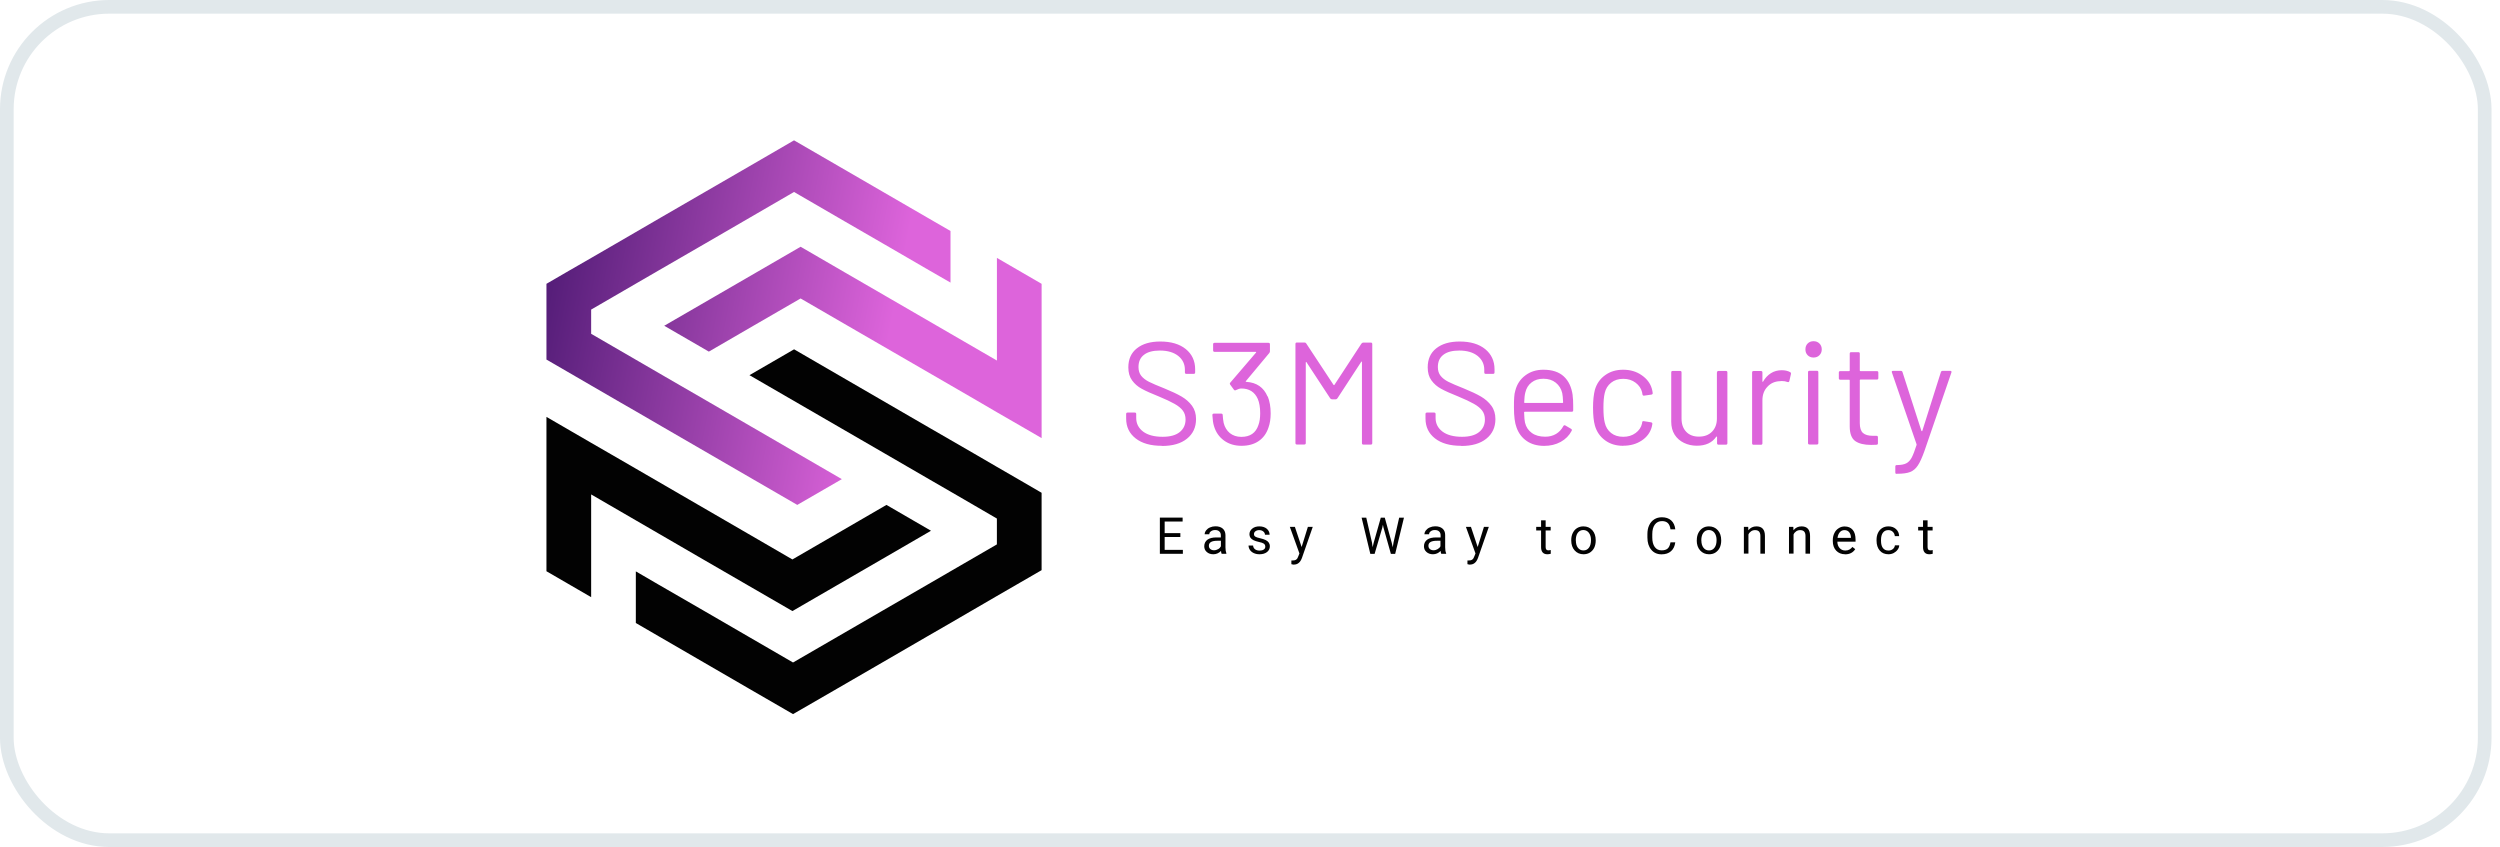
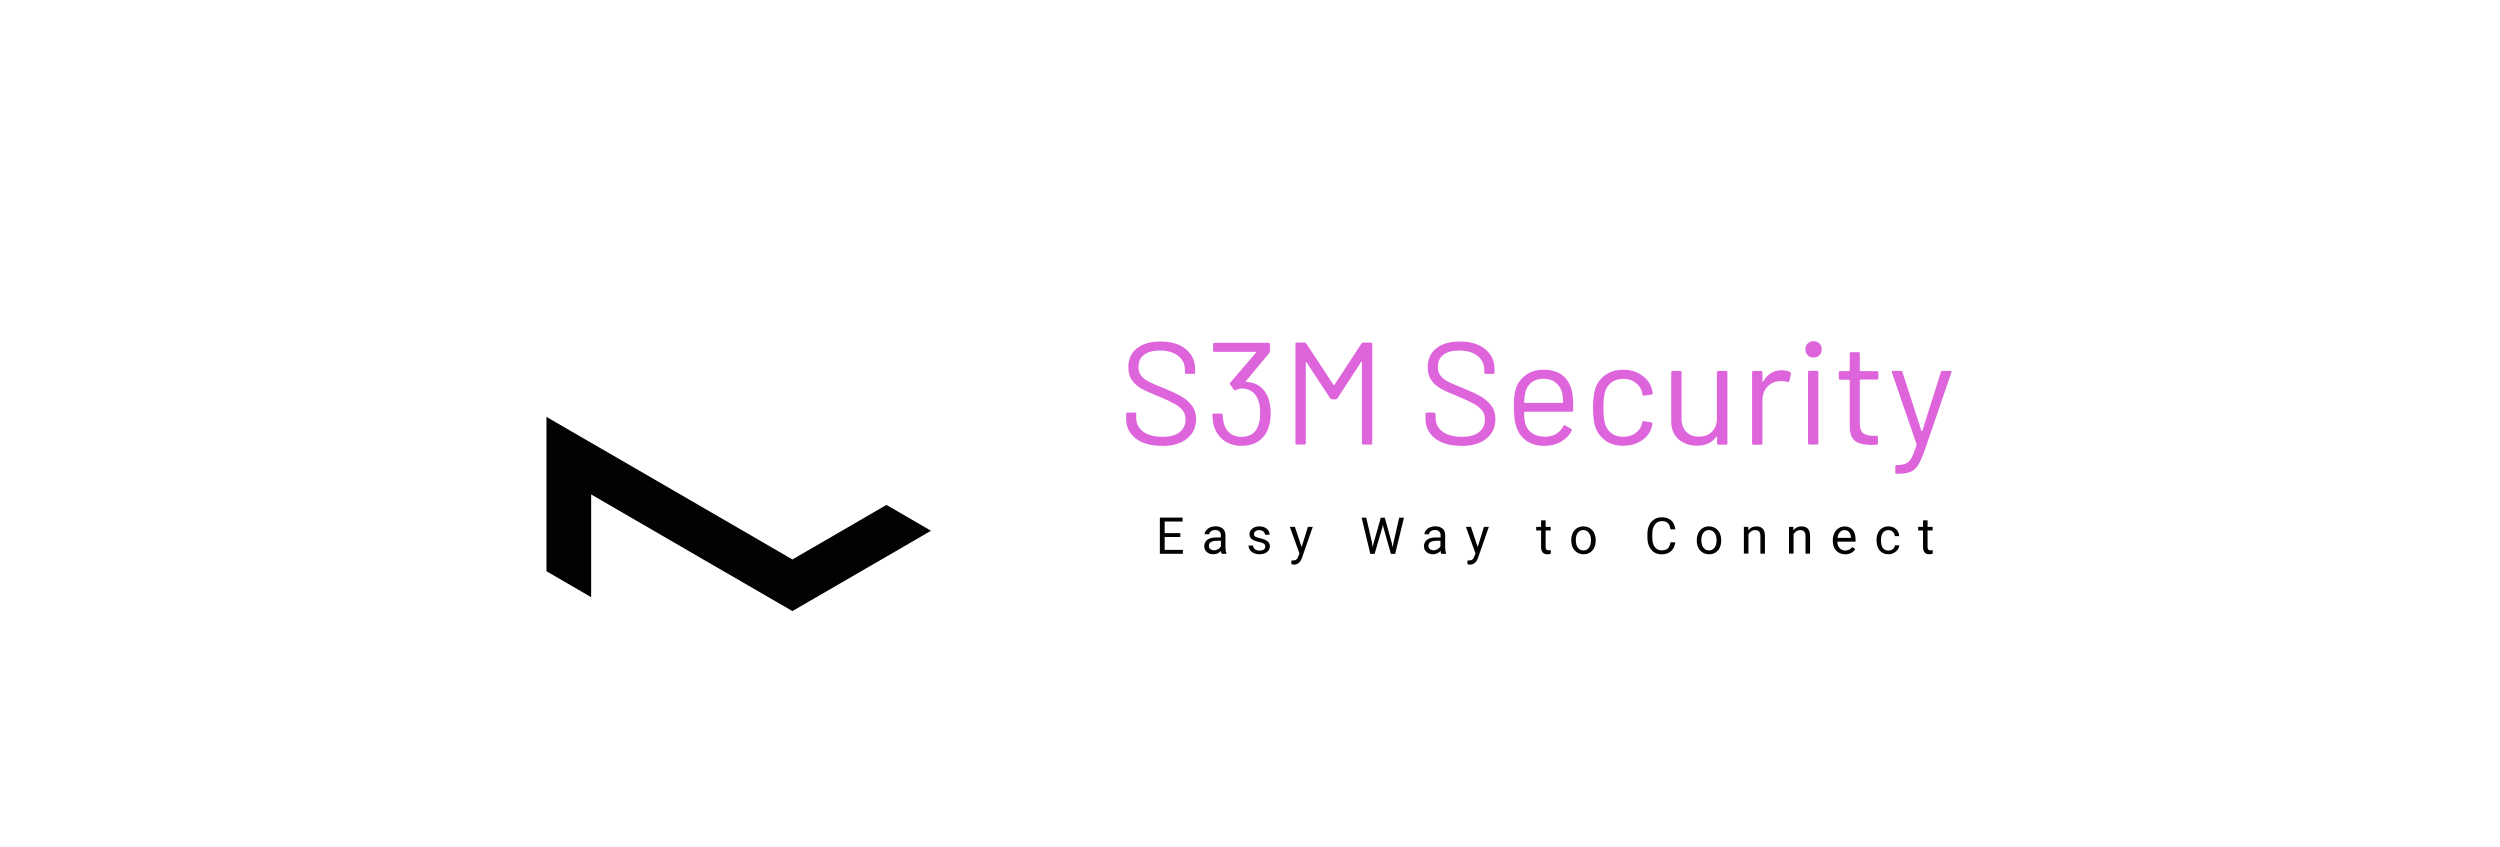
<svg xmlns="http://www.w3.org/2000/svg" width="183" height="62" viewBox="0 0 183 62" fill="none">
-   <rect x="0.5" y="0.5" width="181.38" height="61" rx="7.5" stroke="#E1E8EB" />
-   <path d="M76.246 20.776V32.069L74.789 31.224L72.974 30.177L71.528 29.332L69.577 28.201L61.58 23.572L58.605 21.847L55.148 23.846L51.888 25.738L48.621 23.846L51.888 21.954L55.339 19.955L58.605 18.062L61.866 19.955L64.846 21.68L69.577 24.423L72.974 26.392V18.878L76.246 20.776Z" fill="url(#paint0_linear_1293_5562)" />
-   <path d="M69.577 16.908V20.686L68.066 19.817L65.085 18.086L61.824 16.2L58.123 14.052L54.904 15.92L51.644 17.812L48.187 19.811L46.545 20.763L44.926 21.703L43.272 22.661V24.434L45.438 25.69L46.545 26.332L48.699 27.582L51.68 29.307L61.622 35.073L58.361 36.959L48.419 31.199L46.545 30.11L45.438 29.474L43.272 28.218L42.178 27.582L40 26.32V20.775L41.66 19.811L43.272 18.883L44.926 17.925L46.545 16.985L48.377 15.92L51.644 14.028L54.863 12.165L58.123 10.273L61.39 12.165L65.085 14.307L68.351 16.2L69.577 16.908Z" fill="url(#paint1_linear_1293_5562)" />
-   <path d="M76.245 36.072V41.736L72.972 43.628L69.575 45.604L67.802 46.627L64.541 48.519L61.316 50.387L58.05 52.273L54.789 50.387L51.517 48.489L46.543 45.604V41.825L48.251 42.819L51.517 44.705L54.778 46.597L58.05 48.495L61.275 46.627L64.541 44.735L68.159 42.641L69.575 41.819L72.972 39.85V37.958L71.336 37.006L69.575 35.983L68.07 35.114L64.809 33.222L54.861 27.462L58.127 25.57L68.07 31.336L69.575 32.204L71.336 33.222L72.972 34.174L74.597 35.114L76.245 36.072Z" fill="#020202" />
  <path d="M68.149 38.851L64.888 40.743L61.271 42.838L58.004 44.73L51.477 40.952L46.545 38.09L43.272 36.192V43.712L40 41.815V30.516L41.815 31.569L43.272 32.414L44.796 33.294L46.545 34.306L54.744 39.06L58.004 40.952L61.628 38.851L64.888 36.959L68.149 38.851Z" fill="#020202" />
  <path d="M86.402 39.025V39.31H85.253V40.25H86.586V40.536H84.902V37.888H86.568V38.174H85.253V39.025H86.402ZM89.775 40.536H89.424C89.406 40.5 89.389 40.429 89.377 40.328C89.222 40.488 89.032 40.572 88.817 40.572C88.621 40.572 88.46 40.518 88.335 40.405C88.21 40.298 88.151 40.155 88.151 39.988C88.151 39.786 88.228 39.625 88.383 39.506C88.538 39.393 88.758 39.34 89.037 39.34H89.365V39.185C89.365 39.066 89.329 38.971 89.258 38.906C89.186 38.834 89.085 38.798 88.948 38.798C88.829 38.798 88.728 38.828 88.645 38.888C88.561 38.947 88.52 39.019 88.52 39.108H88.181C88.181 39.013 88.216 38.917 88.288 38.822C88.359 38.733 88.454 38.656 88.573 38.608C88.692 38.554 88.823 38.525 88.966 38.525C89.192 38.525 89.371 38.578 89.502 38.691C89.632 38.804 89.698 38.959 89.704 39.161V40.066C89.704 40.244 89.728 40.393 89.769 40.5V40.53L89.775 40.536ZM88.865 40.28C88.972 40.28 89.073 40.25 89.168 40.197C89.264 40.143 89.329 40.072 89.371 39.988V39.584H89.109C88.698 39.584 88.49 39.703 88.49 39.947C88.49 40.054 88.526 40.131 88.597 40.191C88.669 40.25 88.758 40.28 88.871 40.28H88.865ZM92.619 40.012C92.619 39.923 92.584 39.852 92.518 39.798C92.447 39.75 92.328 39.703 92.161 39.673C91.989 39.637 91.858 39.59 91.757 39.542C91.656 39.495 91.584 39.429 91.531 39.358C91.483 39.286 91.459 39.203 91.459 39.108C91.459 38.947 91.525 38.81 91.661 38.697C91.798 38.584 91.971 38.531 92.185 38.531C92.405 38.531 92.59 38.59 92.727 38.703C92.863 38.822 92.935 38.965 92.935 39.144H92.596C92.596 39.054 92.554 38.971 92.477 38.906C92.399 38.84 92.298 38.804 92.185 38.804C92.066 38.804 91.971 38.834 91.899 38.888C91.828 38.941 91.792 39.007 91.792 39.096C91.792 39.179 91.822 39.239 91.888 39.28C91.953 39.322 92.066 39.364 92.239 39.399C92.405 39.435 92.542 39.483 92.643 39.53C92.744 39.578 92.822 39.643 92.875 39.721C92.923 39.792 92.953 39.881 92.953 39.988C92.953 40.161 92.881 40.304 92.744 40.411C92.602 40.518 92.423 40.572 92.197 40.572C92.036 40.572 91.899 40.542 91.78 40.488C91.661 40.435 91.566 40.357 91.495 40.256C91.429 40.155 91.394 40.048 91.394 39.935H91.727C91.733 40.048 91.78 40.137 91.864 40.203C91.947 40.268 92.06 40.304 92.197 40.304C92.322 40.304 92.429 40.28 92.506 40.226C92.584 40.173 92.619 40.107 92.619 40.018V40.012ZM94.785 38.566L95.279 40.042L95.737 38.566H96.094L95.303 40.839C95.184 41.166 94.987 41.327 94.72 41.327H94.654L94.529 41.297V41.024H94.618C94.732 41.03 94.821 41.006 94.886 40.958C94.952 40.911 95.005 40.827 95.041 40.708L95.118 40.512L94.416 38.566H94.785ZM100.009 37.888L100.426 39.703L100.479 40.054L100.551 39.739L101.074 37.894H101.366L101.877 39.739L101.949 40.06L102.008 39.703L102.419 37.894H102.77L102.127 40.542H101.812L101.27 38.614L101.229 38.412L101.187 38.614L100.622 40.542H100.307L99.67 37.894H100.021L100.009 37.888ZM105.852 40.536H105.501C105.477 40.5 105.465 40.429 105.453 40.328C105.299 40.488 105.108 40.572 104.894 40.572C104.704 40.572 104.543 40.518 104.418 40.405C104.293 40.298 104.234 40.155 104.234 39.988C104.234 39.786 104.311 39.625 104.466 39.506C104.62 39.393 104.84 39.34 105.126 39.34H105.453V39.185C105.453 39.066 105.418 38.971 105.346 38.906C105.275 38.834 105.174 38.798 105.031 38.798C104.912 38.798 104.811 38.828 104.733 38.888C104.65 38.947 104.608 39.019 104.608 39.108H104.269C104.269 39.013 104.305 38.917 104.376 38.822C104.448 38.733 104.543 38.656 104.662 38.608C104.781 38.554 104.912 38.525 105.055 38.525C105.281 38.525 105.459 38.578 105.59 38.691C105.721 38.804 105.786 38.959 105.786 39.161V40.066C105.786 40.244 105.81 40.393 105.858 40.5V40.53L105.852 40.536ZM104.936 40.28C105.043 40.28 105.144 40.25 105.233 40.197C105.328 40.143 105.4 40.072 105.441 39.988V39.584H105.18C104.769 39.584 104.561 39.703 104.561 39.947C104.561 40.054 104.596 40.131 104.668 40.191C104.739 40.25 104.829 40.28 104.942 40.28H104.936ZM107.673 38.566L108.166 40.042L108.625 38.566H108.982L108.19 40.839C108.071 41.166 107.875 41.327 107.607 41.327H107.542L107.417 41.297V41.024H107.506C107.619 41.03 107.708 41.006 107.774 40.958C107.839 40.911 107.887 40.827 107.928 40.708L108.006 40.512L107.304 38.566H107.673ZM112.807 38.09H113.141V38.566H113.509V38.828H113.141V40.048C113.141 40.125 113.158 40.185 113.188 40.226C113.224 40.268 113.277 40.286 113.355 40.286C113.39 40.286 113.444 40.28 113.515 40.262V40.536C113.426 40.56 113.343 40.572 113.26 40.572C113.111 40.572 112.998 40.524 112.92 40.435C112.843 40.345 112.807 40.215 112.807 40.048V38.828H112.45V38.566H112.807V38.09ZM115.015 39.554V39.53C115.015 39.34 115.05 39.167 115.128 39.013C115.205 38.858 115.306 38.739 115.443 38.656C115.58 38.572 115.735 38.531 115.907 38.531C116.175 38.531 116.389 38.626 116.556 38.81C116.722 38.995 116.806 39.239 116.806 39.548V39.572C116.806 39.762 116.77 39.935 116.699 40.09C116.627 40.238 116.52 40.357 116.383 40.447C116.246 40.53 116.092 40.572 115.913 40.572C115.645 40.572 115.431 40.476 115.265 40.292C115.098 40.107 115.015 39.863 115.015 39.56V39.554ZM115.354 39.572C115.354 39.786 115.401 39.965 115.503 40.096C115.604 40.226 115.741 40.292 115.907 40.292C116.08 40.292 116.211 40.226 116.312 40.09C116.413 39.959 116.461 39.768 116.461 39.524C116.461 39.31 116.407 39.138 116.306 39.001C116.205 38.87 116.068 38.798 115.901 38.798C115.735 38.798 115.598 38.864 115.497 38.995C115.396 39.126 115.348 39.316 115.348 39.56L115.354 39.572ZM122.28 39.697H122.631C122.595 39.977 122.494 40.191 122.321 40.345C122.149 40.5 121.917 40.577 121.625 40.577C121.31 40.577 121.06 40.464 120.875 40.244C120.685 40.018 120.59 39.721 120.59 39.346V39.096C120.59 38.852 120.631 38.632 120.721 38.447C120.81 38.257 120.935 38.114 121.096 38.013C121.256 37.912 121.441 37.864 121.655 37.864C121.934 37.864 122.161 37.942 122.333 38.096C122.506 38.257 122.601 38.471 122.631 38.745H122.28C122.25 38.537 122.184 38.382 122.083 38.287C121.982 38.191 121.839 38.144 121.661 38.144C121.441 38.144 121.262 38.227 121.137 38.394C121.012 38.56 120.947 38.792 120.947 39.096V39.352C120.947 39.637 121.006 39.869 121.125 40.036C121.244 40.203 121.411 40.286 121.625 40.286C121.821 40.286 121.97 40.244 122.071 40.155C122.172 40.066 122.244 39.911 122.28 39.697ZM124.207 39.554V39.53C124.207 39.34 124.243 39.167 124.32 39.013C124.398 38.858 124.505 38.739 124.636 38.656C124.767 38.572 124.921 38.531 125.094 38.531C125.362 38.531 125.576 38.626 125.742 38.81C125.909 38.995 125.992 39.239 125.992 39.548V39.572C125.992 39.762 125.957 39.935 125.885 40.09C125.814 40.238 125.707 40.357 125.57 40.447C125.433 40.536 125.278 40.572 125.1 40.572C124.832 40.572 124.618 40.476 124.451 40.292C124.285 40.107 124.201 39.863 124.201 39.56L124.207 39.554ZM124.541 39.572C124.541 39.786 124.594 39.965 124.695 40.096C124.796 40.226 124.933 40.292 125.1 40.292C125.272 40.292 125.403 40.226 125.504 40.09C125.606 39.959 125.653 39.768 125.653 39.524C125.653 39.31 125.6 39.138 125.498 39.001C125.397 38.87 125.26 38.798 125.088 38.798C124.921 38.798 124.79 38.864 124.689 38.995C124.588 39.126 124.535 39.316 124.535 39.56L124.541 39.572ZM127.652 38.566H127.968L127.98 38.816C128.128 38.626 128.325 38.531 128.569 38.531C128.985 38.531 129.193 38.763 129.193 39.233V40.53H128.86V39.227C128.86 39.084 128.824 38.983 128.765 38.911C128.699 38.84 128.604 38.804 128.467 38.804C128.36 38.804 128.259 38.834 128.176 38.894C128.093 38.953 128.027 39.025 127.986 39.126V40.524H127.652V38.56V38.566ZM130.949 38.566H131.27L131.282 38.816C131.43 38.626 131.627 38.531 131.871 38.531C132.287 38.531 132.496 38.763 132.496 39.233V40.53H132.162V39.227C132.162 39.084 132.127 38.983 132.067 38.911C132.002 38.84 131.906 38.804 131.77 38.804C131.663 38.804 131.561 38.834 131.478 38.894C131.395 38.953 131.329 39.025 131.288 39.126V40.524H130.954V38.56L130.949 38.566ZM135.06 40.572C134.792 40.572 134.578 40.482 134.411 40.31C134.245 40.137 134.161 39.899 134.161 39.608V39.548C134.161 39.352 134.197 39.179 134.275 39.025C134.346 38.87 134.453 38.751 134.59 38.667C134.721 38.578 134.87 38.537 135.024 38.537C135.28 38.537 135.476 38.62 135.619 38.786C135.762 38.953 135.827 39.197 135.827 39.512V39.649H134.495C134.495 39.846 134.554 40 134.661 40.119C134.768 40.238 134.905 40.298 135.078 40.298C135.197 40.298 135.298 40.274 135.381 40.226C135.465 40.179 135.536 40.113 135.595 40.036L135.804 40.197C135.637 40.453 135.393 40.577 135.06 40.577V40.572ZM135.018 38.804C134.881 38.804 134.768 38.852 134.679 38.953C134.59 39.054 134.53 39.191 134.507 39.37H135.488V39.346C135.482 39.173 135.435 39.042 135.351 38.947C135.268 38.852 135.161 38.804 135.018 38.804ZM138.243 40.298C138.362 40.298 138.469 40.262 138.558 40.191C138.648 40.119 138.695 40.024 138.707 39.917H139.023C139.023 40.03 138.981 40.137 138.904 40.238C138.832 40.339 138.737 40.417 138.618 40.482C138.499 40.542 138.374 40.572 138.237 40.572C137.969 40.572 137.755 40.482 137.601 40.304C137.446 40.125 137.363 39.881 137.363 39.572V39.518C137.363 39.328 137.398 39.155 137.47 39.007C137.541 38.858 137.642 38.739 137.773 38.656C137.904 38.572 138.059 38.531 138.237 38.531C138.457 38.531 138.642 38.596 138.785 38.727C138.933 38.858 139.011 39.03 139.017 39.245H138.701C138.689 39.114 138.642 39.013 138.553 38.929C138.469 38.846 138.362 38.804 138.231 38.804C138.059 38.804 137.928 38.864 137.833 38.989C137.737 39.114 137.69 39.292 137.69 39.524V39.59C137.69 39.816 137.737 39.994 137.827 40.113C137.922 40.238 138.053 40.298 138.225 40.298H138.243ZM140.766 38.09H141.099V38.566H141.468V38.828H141.099V40.048C141.099 40.125 141.117 40.185 141.147 40.226C141.182 40.268 141.236 40.286 141.313 40.286C141.349 40.286 141.403 40.28 141.474 40.262V40.536C141.385 40.56 141.301 40.572 141.218 40.572C141.069 40.572 140.956 40.524 140.879 40.435C140.802 40.345 140.766 40.215 140.766 40.048V38.828H140.409V38.566H140.766V38.09Z" fill="#020202" />
  <path d="M85.034 32.633C84.231 32.633 83.594 32.455 83.13 32.092C82.666 31.729 82.434 31.247 82.434 30.64V30.307C82.434 30.235 82.469 30.2 82.541 30.2H83.064C83.136 30.2 83.171 30.235 83.171 30.307V30.598C83.171 31.009 83.344 31.342 83.683 31.598C84.022 31.848 84.498 31.973 85.105 31.973C85.653 31.973 86.069 31.86 86.355 31.628C86.64 31.395 86.783 31.092 86.783 30.705C86.783 30.455 86.718 30.241 86.587 30.063C86.456 29.884 86.253 29.718 85.98 29.563C85.706 29.408 85.319 29.224 84.825 29.021C84.29 28.807 83.874 28.623 83.582 28.462C83.284 28.302 83.046 28.093 82.868 27.843C82.683 27.593 82.594 27.272 82.594 26.892C82.594 26.291 82.802 25.826 83.219 25.499C83.635 25.166 84.207 24.999 84.933 24.999C85.724 24.999 86.343 25.184 86.801 25.553C87.253 25.922 87.485 26.416 87.485 27.028V27.26C87.485 27.332 87.449 27.367 87.378 27.367H86.843C86.771 27.367 86.735 27.332 86.735 27.26V27.07C86.735 26.659 86.575 26.32 86.253 26.058C85.926 25.797 85.48 25.66 84.903 25.66C84.397 25.66 84.01 25.761 83.743 25.969C83.469 26.177 83.338 26.475 83.338 26.868C83.338 27.123 83.403 27.338 83.534 27.504C83.665 27.671 83.856 27.82 84.1 27.945C84.344 28.07 84.724 28.23 85.236 28.433C85.76 28.647 86.176 28.843 86.491 29.027C86.807 29.212 87.063 29.438 87.259 29.706C87.455 29.974 87.55 30.301 87.55 30.681C87.55 31.276 87.33 31.753 86.89 32.109C86.45 32.467 85.837 32.645 85.052 32.645L85.034 32.633ZM92.798 29.016C92.941 29.367 93.013 29.783 93.013 30.265C93.013 30.658 92.959 31.003 92.852 31.3C92.709 31.729 92.471 32.056 92.132 32.288C91.793 32.52 91.376 32.633 90.876 32.633C90.377 32.633 89.948 32.502 89.597 32.246C89.24 31.985 88.996 31.634 88.865 31.193C88.8 30.991 88.764 30.723 88.746 30.384C88.746 30.313 88.782 30.277 88.853 30.277H89.395C89.466 30.277 89.502 30.313 89.502 30.384C89.514 30.586 89.538 30.783 89.573 30.961C89.651 31.276 89.805 31.52 90.026 31.705C90.252 31.883 90.531 31.979 90.865 31.979C91.507 31.979 91.924 31.693 92.114 31.122C92.203 30.89 92.245 30.598 92.245 30.247C92.245 29.819 92.186 29.474 92.072 29.206C91.846 28.694 91.442 28.438 90.865 28.438C90.757 28.438 90.627 28.48 90.466 28.557C90.466 28.557 90.418 28.581 90.4 28.581C90.4 28.581 90.347 28.563 90.323 28.528L90.049 28.153C90.014 28.093 90.014 28.046 90.061 28.004L91.942 25.809C91.965 25.773 91.953 25.755 91.918 25.755H88.907C88.836 25.755 88.8 25.719 88.8 25.648V25.202C88.8 25.13 88.836 25.095 88.907 25.095H92.852C92.923 25.095 92.959 25.13 92.959 25.202V25.725C92.959 25.761 92.941 25.803 92.905 25.85L91.198 27.897C91.198 27.897 91.18 27.921 91.186 27.933C91.192 27.945 91.21 27.951 91.228 27.951C91.989 27.998 92.507 28.361 92.786 29.027L92.798 29.016ZM99.659 25.154C99.694 25.107 99.736 25.077 99.784 25.077H100.343C100.414 25.077 100.45 25.112 100.45 25.184V32.437C100.45 32.508 100.414 32.544 100.343 32.544H99.801C99.73 32.544 99.694 32.508 99.694 32.437V26.505C99.694 26.505 99.688 26.469 99.67 26.463C99.659 26.457 99.647 26.463 99.641 26.487L97.903 29.152C97.868 29.2 97.826 29.23 97.778 29.23H97.505C97.457 29.23 97.409 29.206 97.374 29.164L95.636 26.517C95.636 26.517 95.619 26.487 95.607 26.493C95.595 26.499 95.583 26.517 95.583 26.535V32.431C95.583 32.502 95.547 32.538 95.476 32.538H94.934C94.863 32.538 94.827 32.502 94.827 32.431V25.178C94.827 25.107 94.863 25.071 94.934 25.071H95.488C95.547 25.071 95.589 25.095 95.613 25.136L97.618 28.177C97.618 28.177 97.636 28.189 97.647 28.189C97.659 28.189 97.671 28.189 97.677 28.177L99.659 25.148V25.154ZM106.947 32.633C106.144 32.633 105.507 32.455 105.043 32.092C104.579 31.729 104.347 31.247 104.347 30.64V30.307C104.347 30.235 104.383 30.2 104.454 30.2H104.978C105.049 30.2 105.085 30.235 105.085 30.307V30.598C105.085 31.009 105.257 31.342 105.597 31.598C105.936 31.848 106.412 31.973 107.019 31.973C107.566 31.973 107.982 31.86 108.268 31.628C108.554 31.395 108.696 31.092 108.696 30.705C108.696 30.455 108.631 30.241 108.5 30.063C108.369 29.884 108.167 29.718 107.893 29.563C107.619 29.408 107.233 29.224 106.739 29.021C106.203 28.807 105.787 28.623 105.495 28.462C105.198 28.302 104.96 28.093 104.781 27.843C104.597 27.593 104.508 27.272 104.508 26.892C104.508 26.291 104.716 25.826 105.132 25.499C105.549 25.166 106.12 24.999 106.846 24.999C107.637 24.999 108.256 25.184 108.714 25.553C109.166 25.922 109.399 26.416 109.399 27.028V27.26C109.399 27.332 109.363 27.367 109.291 27.367H108.756C108.685 27.367 108.649 27.332 108.649 27.26V27.07C108.649 26.659 108.488 26.32 108.167 26.058C107.84 25.797 107.393 25.66 106.816 25.66C106.311 25.66 105.924 25.761 105.656 25.969C105.382 26.177 105.251 26.475 105.251 26.868C105.251 27.123 105.317 27.338 105.448 27.504C105.579 27.671 105.769 27.82 106.013 27.945C106.257 28.07 106.638 28.23 107.149 28.433C107.673 28.647 108.09 28.843 108.405 29.027C108.72 29.212 108.976 29.438 109.172 29.706C109.369 29.974 109.464 30.301 109.464 30.681C109.464 31.276 109.244 31.753 108.804 32.109C108.363 32.467 107.75 32.645 106.965 32.645L106.947 32.633ZM115.116 28.944C115.146 29.146 115.158 29.39 115.158 29.694V30.033C115.158 30.104 115.122 30.14 115.051 30.14H111.606C111.606 30.14 111.564 30.152 111.564 30.182C111.576 30.574 111.6 30.824 111.63 30.937C111.707 31.259 111.874 31.509 112.13 31.693C112.385 31.878 112.713 31.967 113.111 31.967C113.409 31.967 113.671 31.901 113.903 31.764C114.129 31.628 114.307 31.437 114.438 31.187C114.48 31.122 114.533 31.11 114.587 31.146L115.003 31.39C115.063 31.425 115.075 31.473 115.045 31.538C114.866 31.878 114.599 32.151 114.242 32.347C113.885 32.544 113.48 32.639 113.016 32.639C112.51 32.633 112.088 32.514 111.749 32.276C111.41 32.044 111.16 31.717 111.011 31.294C110.88 30.955 110.821 30.461 110.821 29.825C110.821 29.527 110.821 29.283 110.838 29.093C110.85 28.902 110.874 28.736 110.922 28.587C111.041 28.123 111.285 27.754 111.654 27.48C112.022 27.201 112.463 27.064 112.98 27.064C113.629 27.064 114.123 27.231 114.474 27.558C114.825 27.885 115.039 28.343 115.122 28.944H115.116ZM112.974 27.724C112.623 27.724 112.338 27.814 112.106 27.998C111.874 28.177 111.725 28.421 111.654 28.73C111.612 28.879 111.582 29.123 111.57 29.456C111.57 29.456 111.582 29.497 111.612 29.497H114.379C114.379 29.497 114.42 29.486 114.42 29.456C114.408 29.135 114.385 28.909 114.355 28.772C114.277 28.45 114.117 28.2 113.879 28.01C113.641 27.82 113.343 27.724 112.98 27.724H112.974ZM118.811 32.633C118.3 32.633 117.859 32.502 117.496 32.234C117.127 31.967 116.878 31.61 116.747 31.152C116.657 30.836 116.61 30.396 116.61 29.831C116.61 29.319 116.657 28.885 116.747 28.528C116.878 28.087 117.121 27.73 117.496 27.463C117.865 27.195 118.305 27.064 118.817 27.064C119.335 27.064 119.787 27.195 120.168 27.463C120.549 27.724 120.798 28.052 120.912 28.444C120.947 28.575 120.971 28.682 120.977 28.766V28.79C120.977 28.837 120.947 28.873 120.882 28.885L120.346 28.962H120.323C120.275 28.962 120.239 28.932 120.227 28.867L120.198 28.706C120.132 28.438 119.977 28.206 119.728 28.016C119.478 27.826 119.18 27.73 118.823 27.73C118.466 27.73 118.169 27.826 117.931 28.016C117.693 28.206 117.538 28.456 117.467 28.766C117.401 29.033 117.371 29.396 117.371 29.843C117.371 30.313 117.401 30.676 117.467 30.931C117.538 31.253 117.693 31.503 117.931 31.693C118.169 31.883 118.466 31.973 118.823 31.973C119.174 31.973 119.472 31.883 119.722 31.699C119.977 31.515 120.132 31.282 120.198 30.997V30.955L120.209 30.914C120.215 30.842 120.257 30.812 120.334 30.83L120.858 30.914C120.929 30.931 120.959 30.967 120.953 31.033L120.912 31.241C120.804 31.651 120.56 31.991 120.174 32.246C119.793 32.502 119.341 32.627 118.817 32.627L118.811 32.633ZM125.689 27.26C125.689 27.189 125.725 27.153 125.796 27.153H126.338C126.409 27.153 126.445 27.189 126.445 27.26V32.443C126.445 32.514 126.409 32.55 126.338 32.55H125.796C125.725 32.55 125.689 32.514 125.689 32.443V31.985C125.689 31.985 125.683 31.961 125.666 31.955C125.648 31.949 125.636 31.955 125.63 31.967C125.332 32.407 124.856 32.627 124.208 32.627C123.869 32.627 123.553 32.556 123.268 32.419C122.982 32.282 122.75 32.08 122.583 31.818C122.417 31.556 122.334 31.235 122.334 30.866V27.26C122.334 27.189 122.369 27.153 122.441 27.153H122.982C123.054 27.153 123.089 27.189 123.089 27.26V30.64C123.089 31.044 123.202 31.366 123.428 31.604C123.654 31.842 123.964 31.961 124.357 31.961C124.761 31.961 125.082 31.842 125.32 31.598C125.558 31.354 125.677 31.033 125.677 30.64V27.26H125.689ZM130.425 27.1C130.657 27.1 130.866 27.147 131.032 27.236C131.086 27.266 131.11 27.308 131.098 27.373L130.979 27.897C130.955 27.968 130.913 27.986 130.842 27.962C130.723 27.915 130.58 27.891 130.425 27.891L130.289 27.903C129.92 27.915 129.61 28.052 129.372 28.314C129.128 28.569 129.009 28.902 129.009 29.301V32.449C129.009 32.52 128.974 32.556 128.902 32.556H128.361C128.289 32.556 128.254 32.52 128.254 32.449V27.266C128.254 27.195 128.289 27.159 128.361 27.159H128.902C128.974 27.159 129.009 27.195 129.009 27.266V27.915C129.009 27.915 129.009 27.951 129.027 27.951C129.039 27.951 129.045 27.951 129.057 27.933C129.206 27.671 129.396 27.469 129.628 27.32C129.86 27.171 130.128 27.1 130.431 27.1H130.425ZM132.752 26.172C132.579 26.172 132.436 26.118 132.323 26.005C132.21 25.892 132.157 25.749 132.157 25.576C132.157 25.398 132.21 25.255 132.323 25.142C132.436 25.029 132.579 24.976 132.752 24.976C132.924 24.976 133.067 25.029 133.18 25.142C133.293 25.249 133.353 25.398 133.353 25.576C133.353 25.749 133.293 25.892 133.18 26.005C133.067 26.118 132.924 26.172 132.752 26.172ZM132.454 32.538C132.383 32.538 132.347 32.502 132.347 32.431V27.248C132.347 27.177 132.383 27.141 132.454 27.141H132.996C133.067 27.141 133.103 27.177 133.103 27.248V32.431C133.103 32.502 133.067 32.538 132.996 32.538H132.454ZM137.494 27.677C137.494 27.748 137.458 27.784 137.387 27.784H136.179C136.179 27.784 136.137 27.796 136.137 27.826V30.973C136.137 31.312 136.215 31.556 136.369 31.693C136.524 31.83 136.762 31.901 137.089 31.901H137.357C137.428 31.901 137.464 31.937 137.464 32.008V32.449C137.464 32.52 137.428 32.556 137.357 32.556C137.274 32.562 137.143 32.568 136.964 32.568C136.453 32.568 136.066 32.472 135.798 32.282C135.536 32.092 135.4 31.735 135.4 31.217V27.837C135.4 27.837 135.388 27.796 135.358 27.796H134.709C134.638 27.796 134.602 27.76 134.602 27.689V27.272C134.602 27.201 134.638 27.165 134.709 27.165H135.358C135.358 27.165 135.4 27.153 135.4 27.123V25.886C135.4 25.814 135.435 25.779 135.507 25.779H136.03C136.102 25.779 136.137 25.814 136.137 25.886V27.123C136.137 27.123 136.149 27.165 136.179 27.165H137.387C137.458 27.165 137.494 27.201 137.494 27.272V27.689V27.677ZM138.815 34.686C138.767 34.686 138.737 34.65 138.737 34.579V34.15C138.737 34.079 138.773 34.043 138.845 34.043H138.886C139.166 34.037 139.38 33.996 139.535 33.918C139.689 33.841 139.82 33.704 139.933 33.502C140.04 33.3 140.159 32.99 140.29 32.58C140.29 32.58 140.302 32.526 140.29 32.514L138.488 27.266L138.476 27.225C138.476 27.177 138.505 27.147 138.571 27.147H139.136C139.202 27.147 139.243 27.177 139.261 27.231L140.647 31.538C140.647 31.538 140.665 31.562 140.683 31.562C140.695 31.562 140.707 31.556 140.713 31.538L142.075 27.231C142.099 27.171 142.141 27.147 142.206 27.147H142.76C142.837 27.147 142.867 27.189 142.843 27.266L140.867 33.02C140.695 33.496 140.54 33.847 140.386 34.073C140.237 34.299 140.052 34.46 139.826 34.549C139.6 34.638 139.285 34.68 138.88 34.68H138.809L138.815 34.686Z" fill="#DD64DB" />
  <defs>
    <linearGradient id="paint0_linear_1293_5562" x1="39.309" y1="13.035" x2="66.325" y2="18.244" gradientUnits="userSpaceOnUse">
      <stop stop-color="#491770" />
      <stop offset="1" stop-color="#DD64DB" />
    </linearGradient>
    <linearGradient id="paint1_linear_1293_5562" x1="39.069" y1="14.281" x2="66.084" y2="19.49" gradientUnits="userSpaceOnUse">
      <stop stop-color="#491770" />
      <stop offset="1" stop-color="#DD64DB" />
    </linearGradient>
  </defs>
</svg>